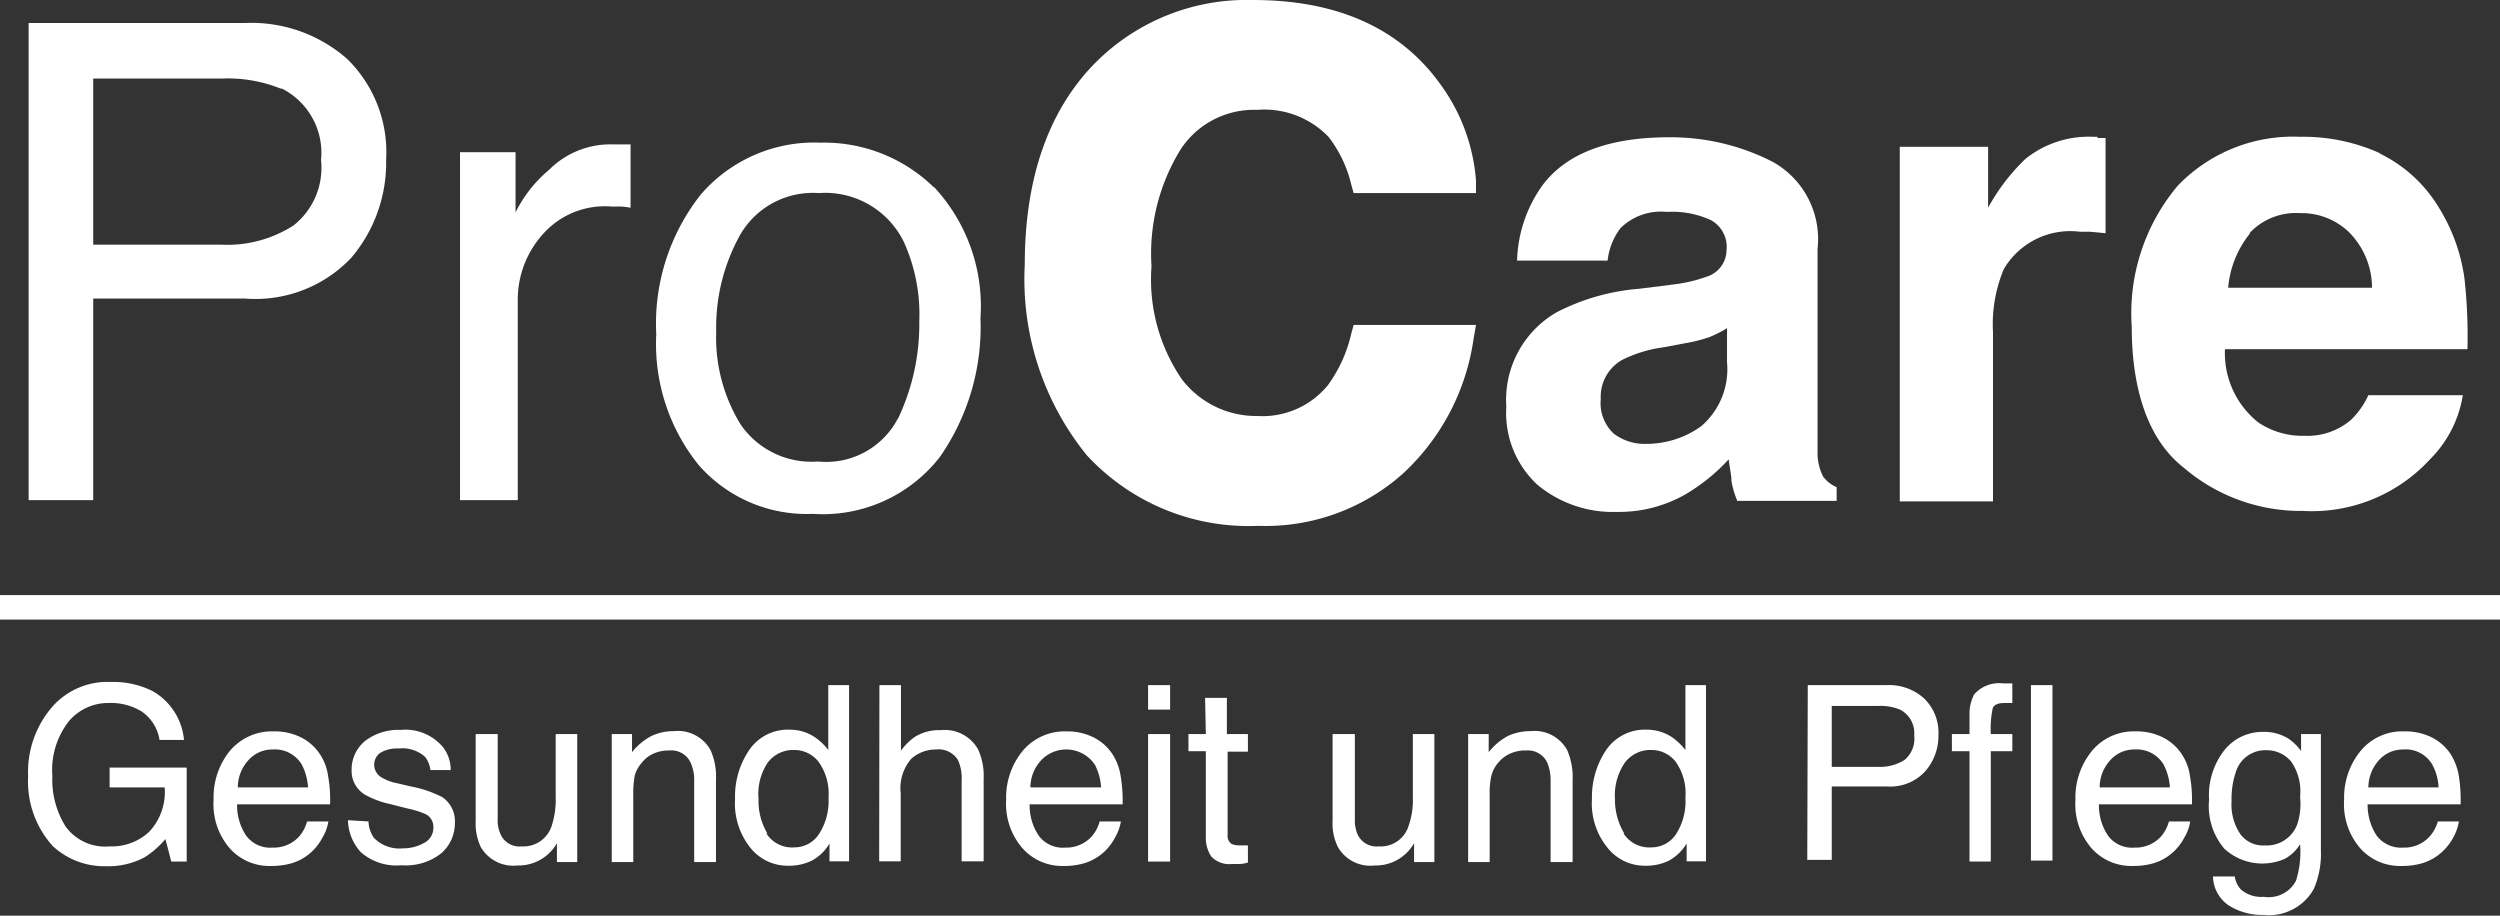
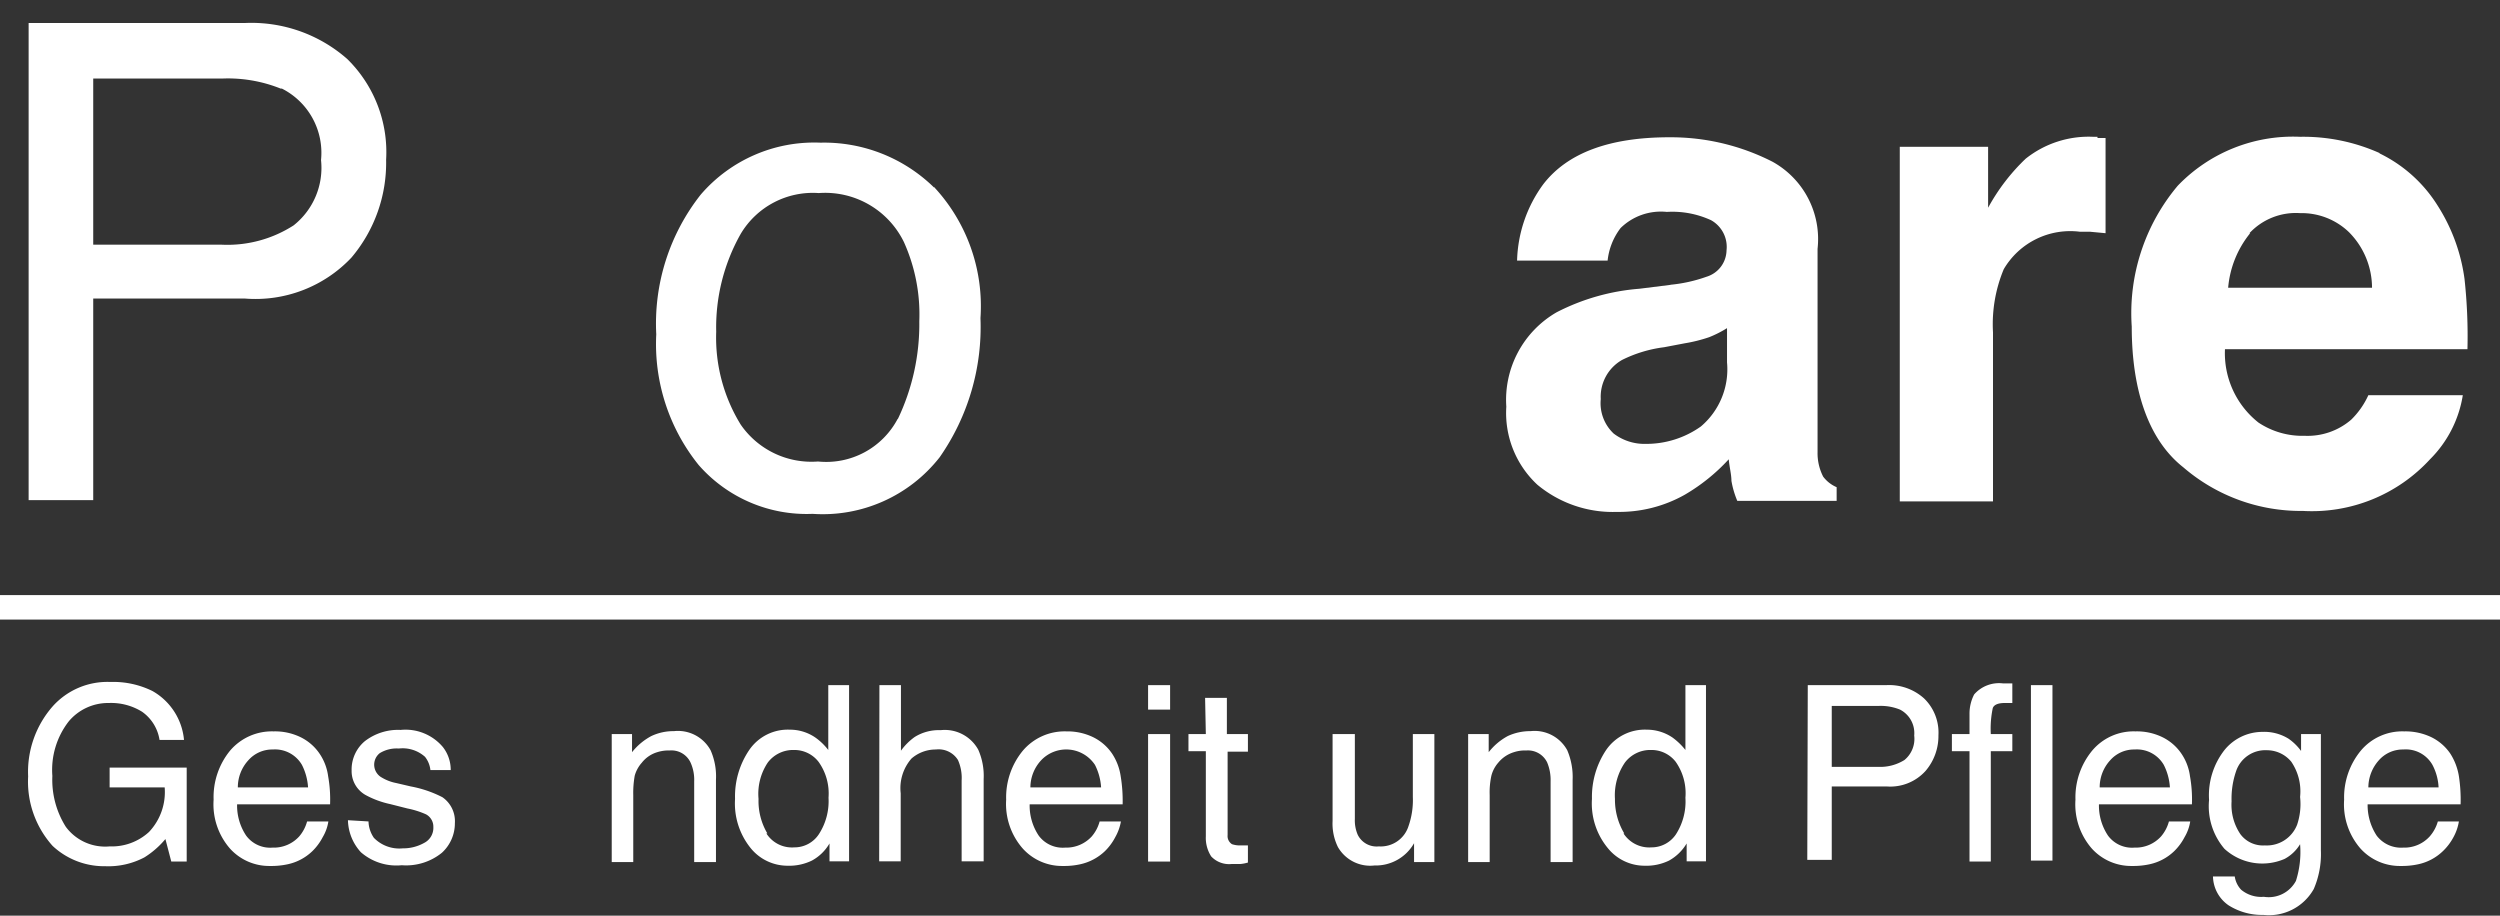
<svg xmlns="http://www.w3.org/2000/svg" id="Ebene_1" data-name="Ebene 1" width="36.04mm" height="13.2mm" viewBox="0 0 102.17 37.42">
  <rect x="0" y="0" width="102.17" height="37.42" fill="#333333" stroke="none" />
  <defs>
    <style>.cls-1,.cls-2{fill:#fff;}.cls-2{fill-rule:evenodd;}</style>
  </defs>
  <title>ProCare_Logo_2019_weiss</title>
  <path class="cls-1" d="M6.23,28.24a2.56,2.56,0,0,1,1.29,2h-1a1.73,1.73,0,0,0-.71-1.15,2.39,2.39,0,0,0-1.36-.36,2.1,2.1,0,0,0-1.64.75,3.23,3.23,0,0,0-.67,2.23,3.6,3.6,0,0,0,.55,2.08,2,2,0,0,0,1.79.8A2.25,2.25,0,0,0,6.09,34a2.37,2.37,0,0,0,.64-1.82H4.48v-.81H7.63v3.84H7l-.24-.92a3.59,3.59,0,0,1-.86.75,3.16,3.16,0,0,1-1.6.36,3.08,3.08,0,0,1-2.15-.83,3.93,3.93,0,0,1-1-2.84,4.06,4.06,0,0,1,1-2.86,3,3,0,0,1,2.36-1A3.62,3.62,0,0,1,6.23,28.24Z" transform="translate(0 0)" />
  <path class="cls-1" d="M12.27,30.12a2,2,0,0,1,.79.68,2.13,2.13,0,0,1,.35.92,5.42,5.42,0,0,1,.08,1.15H9.69a2.21,2.21,0,0,0,.37,1.28,1.22,1.22,0,0,0,1.08.49,1.4,1.4,0,0,0,1.09-.46,1.56,1.56,0,0,0,.32-.61h.87a1.78,1.78,0,0,1-.23.64,2.24,2.24,0,0,1-.43.58,2.08,2.08,0,0,1-1,.53,3.14,3.14,0,0,1-.72.07,2.16,2.16,0,0,1-1.64-.71,2.75,2.75,0,0,1-.67-2,3,3,0,0,1,.67-2,2.24,2.24,0,0,1,1.78-.79A2.38,2.38,0,0,1,12.27,30.12Zm.32,2.06a2.35,2.35,0,0,0-.25-.92,1.27,1.27,0,0,0-1.19-.63,1.3,1.3,0,0,0-1,.44,1.63,1.63,0,0,0-.43,1.11Z" transform="translate(0 0)" />
  <path class="cls-1" d="M15.06,33.57a1.24,1.24,0,0,0,.22.67,1.45,1.45,0,0,0,1.18.43,1.75,1.75,0,0,0,.87-.22.69.69,0,0,0,.38-.65.57.57,0,0,0-.3-.52,3.58,3.58,0,0,0-.76-.24l-.71-.18a3.74,3.74,0,0,1-1-.37,1.12,1.12,0,0,1-.57-1,1.51,1.51,0,0,1,.54-1.2,2.22,2.22,0,0,1,1.46-.46,2,2,0,0,1,1.73.7,1.51,1.51,0,0,1,.32.94h-.83a1.06,1.06,0,0,0-.22-.54,1.37,1.37,0,0,0-1.07-.34,1.32,1.32,0,0,0-.78.19.6.6,0,0,0,.09,1,1.8,1.8,0,0,0,.58.22l.6.14a4.7,4.7,0,0,1,1.29.44,1.19,1.19,0,0,1,.51,1.06,1.63,1.63,0,0,1-.53,1.21,2.32,2.32,0,0,1-1.64.51,2.21,2.21,0,0,1-1.67-.53,2,2,0,0,1-.53-1.31Z" transform="translate(0 0)" />
-   <path class="cls-1" d="M20.34,30v3.47a1.34,1.34,0,0,0,.13.65.84.84,0,0,0,.85.47,1.21,1.21,0,0,0,1.22-.82,3.48,3.48,0,0,0,.17-1.2V30h.88v5.23h-.83v-.77a1.83,1.83,0,0,1-.42.5,1.81,1.81,0,0,1-1.19.41,1.54,1.54,0,0,1-1.5-.75,2.28,2.28,0,0,1-.21-1.07V30Z" transform="translate(0 0)" />
  <path class="cls-1" d="M25,30h.83v.74a2.51,2.51,0,0,1,.79-.66,2.11,2.11,0,0,1,.92-.2,1.52,1.52,0,0,1,1.5.78,2.64,2.64,0,0,1,.22,1.21v3.36h-.89v-3.3a1.7,1.7,0,0,0-.15-.77.86.86,0,0,0-.85-.49,1.53,1.53,0,0,0-.51.07,1.26,1.26,0,0,0-.63.43,1.33,1.33,0,0,0-.29.53,4,4,0,0,0-.06.79v2.74H25Z" transform="translate(0 0)" />
  <path class="cls-1" d="M33.32,30.14a2.44,2.44,0,0,1,.53.51V28h.85v7.2h-.8v-.73a1.85,1.85,0,0,1-.72.7,2.12,2.12,0,0,1-1,.21,1.94,1.94,0,0,1-1.51-.73,2.9,2.9,0,0,1-.63-2,3.37,3.37,0,0,1,.58-2,1.91,1.91,0,0,1,1.66-.83A1.83,1.83,0,0,1,33.32,30.14Zm-2,3.92a1.24,1.24,0,0,0,1.14.57,1.19,1.19,0,0,0,1-.53,2.48,2.48,0,0,0,.4-1.5,2.22,2.22,0,0,0-.41-1.47,1.25,1.25,0,0,0-1-.48,1.3,1.3,0,0,0-1.07.51A2.3,2.3,0,0,0,31,32.65,2.59,2.59,0,0,0,31.36,34.06Z" transform="translate(0 0)" />
  <path class="cls-1" d="M35.94,28h.88v2.68a2.44,2.44,0,0,1,.56-.56,1.86,1.86,0,0,1,1.06-.28,1.56,1.56,0,0,1,1.54.8,2.65,2.65,0,0,1,.22,1.2v3.36h-.9v-3.3a1.8,1.8,0,0,0-.15-.84.93.93,0,0,0-.9-.43,1.51,1.51,0,0,0-1,.37,1.84,1.84,0,0,0-.44,1.42v2.78h-.88Z" transform="translate(0 0)" />
  <path class="cls-1" d="M44.66,30.12a2,2,0,0,1,.79.68,2.27,2.27,0,0,1,.35.92,6.2,6.2,0,0,1,.08,1.15h-3.8a2.21,2.21,0,0,0,.37,1.28,1.22,1.22,0,0,0,1.08.49,1.41,1.41,0,0,0,1.09-.46,1.56,1.56,0,0,0,.32-.61h.87a2,2,0,0,1-.23.64,2.24,2.24,0,0,1-.43.58,2.11,2.11,0,0,1-1,.53,3,3,0,0,1-.71.07,2.16,2.16,0,0,1-1.64-.71,2.76,2.76,0,0,1-.68-2,3,3,0,0,1,.68-2,2.24,2.24,0,0,1,1.78-.79A2.41,2.41,0,0,1,44.66,30.12ZM45,32.18a2.35,2.35,0,0,0-.25-.92,1.41,1.41,0,0,0-2.2-.19,1.64,1.64,0,0,0-.44,1.11Z" transform="translate(0 0)" />
  <path class="cls-1" d="M46.92,28h.9v1h-.9Zm0,2h.9v5.21h-.9Z" transform="translate(0 0)" />
-   <path class="cls-1" d="M49.25,28.52h.89V30H51v.72h-.83v3.41a.39.39,0,0,0,.18.37,1,1,0,0,0,.35.05h.13l.17,0v.7a1.55,1.55,0,0,1-.31.06l-.36,0a1,1,0,0,1-.83-.31,1.39,1.39,0,0,1-.22-.82V30.7h-.71V30h.71Z" transform="translate(0 0)" />
+   <path class="cls-1" d="M49.25,28.52h.89V30H51v.72h-.83v3.41a.39.39,0,0,0,.18.37,1,1,0,0,0,.35.05h.13l.17,0v.7a1.55,1.55,0,0,1-.31.06l-.36,0a1,1,0,0,1-.83-.31,1.39,1.39,0,0,1-.22-.82V30.7h-.71V30h.71" transform="translate(0 0)" />
  <path class="cls-1" d="M55.37,30v3.47a1.48,1.48,0,0,0,.12.65.86.86,0,0,0,.86.47,1.19,1.19,0,0,0,1.21-.82,3.22,3.22,0,0,0,.18-1.2V30h.88v5.23h-.83v-.77a1.8,1.8,0,0,1-1.62.91,1.52,1.52,0,0,1-1.49-.75,2.16,2.16,0,0,1-.22-1.07V30Z" transform="translate(0 0)" />
  <path class="cls-1" d="M60,30h.84v.74a2.48,2.48,0,0,1,.78-.66,2.18,2.18,0,0,1,.93-.2,1.52,1.52,0,0,1,1.5.78,2.78,2.78,0,0,1,.22,1.21v3.36h-.9v-3.3a1.86,1.86,0,0,0-.14-.77.87.87,0,0,0-.85-.49,1.46,1.46,0,0,0-.51.07,1.33,1.33,0,0,0-.64.43,1.3,1.3,0,0,0-.28.53,3.22,3.22,0,0,0-.07.79v2.74H60Z" transform="translate(0 0)" />
  <path class="cls-1" d="M68.35,30.14a2.69,2.69,0,0,1,.53.51V28h.84v7.2h-.79v-.73a1.92,1.92,0,0,1-.72.7,2.12,2.12,0,0,1-1,.21,1.93,1.93,0,0,1-1.51-.73,2.86,2.86,0,0,1-.64-2,3.45,3.45,0,0,1,.58-2,1.92,1.92,0,0,1,1.67-.83A1.86,1.86,0,0,1,68.35,30.14Zm-2,3.92a1.25,1.25,0,0,0,1.14.57,1.2,1.2,0,0,0,1-.53,2.48,2.48,0,0,0,.39-1.5,2.23,2.23,0,0,0-.4-1.47,1.25,1.25,0,0,0-1-.48,1.3,1.3,0,0,0-1.07.51A2.36,2.36,0,0,0,66,32.65,2.68,2.68,0,0,0,66.38,34.06Z" transform="translate(0 0)" />
  <path class="cls-1" d="M73.88,28h3.21a2.13,2.13,0,0,1,1.54.54,1.94,1.94,0,0,1,.59,1.51,2.19,2.19,0,0,1-.53,1.46,1.94,1.94,0,0,1-1.59.63H74.86v3h-1Zm3.77,1a2.08,2.08,0,0,0-.88-.15H74.86v2.49h1.91a1.87,1.87,0,0,0,1.06-.28,1.12,1.12,0,0,0,.4-1A1.08,1.08,0,0,0,77.65,29Z" transform="translate(0 0)" />
  <path class="cls-1" d="M80.68,28.38a1.35,1.35,0,0,1,1.19-.45h.37v.8h-.31c-.27,0-.44.07-.49.21A4.09,4.09,0,0,0,81.36,30h.88v.7h-.88v4.51h-.87V30.7h-.72V30h.72v-.82A1.7,1.7,0,0,1,80.68,28.38Z" transform="translate(0 0)" />
  <path class="cls-1" d="M83,28h.88v7.17H83Z" transform="translate(0 0)" />
  <path class="cls-1" d="M88.36,30.12a2,2,0,0,1,.79.68,2.13,2.13,0,0,1,.35.92,5.42,5.42,0,0,1,.08,1.15h-3.8a2.21,2.21,0,0,0,.37,1.28,1.22,1.22,0,0,0,1.08.49,1.4,1.4,0,0,0,1.09-.46,1.56,1.56,0,0,0,.32-.61h.87a1.78,1.78,0,0,1-.23.64,2.24,2.24,0,0,1-.43.58,2.08,2.08,0,0,1-1,.53,3.11,3.11,0,0,1-.71.07,2.17,2.17,0,0,1-1.65-.71,2.75,2.75,0,0,1-.67-2,3,3,0,0,1,.68-2,2.21,2.21,0,0,1,1.77-.79A2.38,2.38,0,0,1,88.36,30.12Zm.32,2.06a2.35,2.35,0,0,0-.25-.92,1.27,1.27,0,0,0-1.19-.63,1.3,1.3,0,0,0-1,.44,1.63,1.63,0,0,0-.43,1.11Z" transform="translate(0 0)" />
  <path class="cls-1" d="M93.53,30.19a2.17,2.17,0,0,1,.51.5V30h.81v4.75a3.62,3.62,0,0,1-.29,1.58,2.1,2.1,0,0,1-2.06,1.06A2.55,2.55,0,0,1,91.08,37a1.47,1.47,0,0,1-.64-1.18h.89a1,1,0,0,0,.26.54,1.28,1.28,0,0,0,.93.29A1.26,1.26,0,0,0,93.83,36a3.89,3.89,0,0,0,.17-1.5,1.64,1.64,0,0,1-.63.6,2.29,2.29,0,0,1-2.46-.41,2.68,2.68,0,0,1-.63-2,3,3,0,0,1,.64-2.05,2,2,0,0,1,1.54-.73A1.89,1.89,0,0,1,93.53,30.19Zm.11.94a1.29,1.29,0,0,0-1-.47,1.26,1.26,0,0,0-1.26.87,3.45,3.45,0,0,0-.18,1.22,2.14,2.14,0,0,0,.36,1.34,1.15,1.15,0,0,0,1,.46,1.33,1.33,0,0,0,1.32-.85A2.65,2.65,0,0,0,94,32.57,2.15,2.15,0,0,0,93.64,31.13Z" transform="translate(0 0)" />
  <path class="cls-1" d="M99.35,30.12a2,2,0,0,1,.79.68,2.42,2.42,0,0,1,.35.92,6.41,6.41,0,0,1,.07,1.15h-3.8a2.28,2.28,0,0,0,.37,1.28,1.25,1.25,0,0,0,1.08.49,1.4,1.4,0,0,0,1.09-.46,1.58,1.58,0,0,0,.33-.61h.86a2,2,0,0,1-.22.64,2.26,2.26,0,0,1-.44.58,2.08,2.08,0,0,1-1,.53,3.11,3.11,0,0,1-.71.07,2.17,2.17,0,0,1-1.65-.71,2.75,2.75,0,0,1-.67-2,3,3,0,0,1,.68-2,2.21,2.21,0,0,1,1.77-.79A2.45,2.45,0,0,1,99.35,30.12Zm.31,2.06a2.19,2.19,0,0,0-.25-.92,1.25,1.25,0,0,0-1.19-.63,1.3,1.3,0,0,0-1,.44,1.68,1.68,0,0,0-.43,1.11Z" transform="translate(0 0)" />
  <path class="cls-2" d="M11.47,3.62a5.79,5.79,0,0,0-2.4-.41H3.81V10H9.07A5,5,0,0,0,12,9.21a3,3,0,0,0,1.12-2.67,2.94,2.94,0,0,0-1.6-2.92M1.17.94H10a5.93,5.93,0,0,1,4.19,1.47,5.33,5.33,0,0,1,1.59,4.12,6,6,0,0,1-1.42,4A5.39,5.39,0,0,1,10,12.2H3.81v8.24H1.17Z" transform="translate(0 0)" />
-   <path class="cls-1" d="M18.8,6.22h2.27V8.68a5.35,5.35,0,0,1,1.37-1.74A3.53,3.53,0,0,1,25,5.9l.22,0,.55,0V8.49a3.12,3.12,0,0,0-.4-.05h-.38A3.38,3.38,0,0,0,22.16,9.6a4,4,0,0,0-1,2.66v8.18H18.8V6.22" transform="translate(0 0)" />
  <path class="cls-2" d="M38.17,7.64A7.15,7.15,0,0,1,40.07,13a9.3,9.3,0,0,1-1.67,5.69A6.07,6.07,0,0,1,33.21,21a5.86,5.86,0,0,1-4.66-2,7.88,7.88,0,0,1-1.73-5.34,8.51,8.51,0,0,1,1.82-5.71,6.12,6.12,0,0,1,4.89-2.12,6.42,6.42,0,0,1,4.64,1.83m-1.48,9.47a9,9,0,0,0,.88-4,7.19,7.19,0,0,0-.63-3.24,3.58,3.58,0,0,0-3.48-2,3.43,3.43,0,0,0-3.19,1.67,7.77,7.77,0,0,0-1,4,6.78,6.78,0,0,0,1,3.79,3.51,3.51,0,0,0,3.16,1.51A3.3,3.3,0,0,0,36.69,17.11Z" transform="translate(0 0)" />
-   <path class="cls-1" d="M55.32,13.28l-.1.37a5.75,5.75,0,0,1-.95,2.09A3.45,3.45,0,0,1,51.38,17,3.82,3.82,0,0,1,48.3,15.5a7.22,7.22,0,0,1-1.24-4.62,8.1,8.1,0,0,1,1.2-4.79,3.58,3.58,0,0,1,3.11-1.6A3.64,3.64,0,0,1,54.3,5.6a5.1,5.1,0,0,1,.92,1.93l.1.36h5l0-.52a7.63,7.63,0,0,0-1.45-3.92C57.23,1.16,54.66,0,51.21,0a8.73,8.73,0,0,0-6.44,2.56c-1.92,1.94-2.89,4.72-2.89,8.26a11.41,11.41,0,0,0,2.54,7.79,9,9,0,0,0,7,2.88,8.43,8.43,0,0,0,5.92-2.14,9.27,9.27,0,0,0,2.88-5.49l.1-.58Z" transform="translate(0 0)" />
  <path class="cls-2" d="M68.24,11.64a6.1,6.1,0,0,0,1.5-.33,1.15,1.15,0,0,0,.82-1.08A1.25,1.25,0,0,0,69.93,9a3.78,3.78,0,0,0-1.81-.34,2.35,2.35,0,0,0-1.89.66,2.65,2.65,0,0,0-.53,1.33H62a5.52,5.52,0,0,1,1.07-3.12q1.48-1.92,5.15-1.92a9.14,9.14,0,0,1,4.22,1,3.61,3.61,0,0,1,1.84,3.56v6.64c0,.46,0,1,0,1.67a2.1,2.1,0,0,0,.23,1,1.36,1.36,0,0,0,.55.43v.56H71a3.71,3.71,0,0,1-.24-.82c0-.26-.08-.55-.11-.88a7.69,7.69,0,0,1-1.8,1.45,5.46,5.46,0,0,1-2.77.7,4.82,4.82,0,0,1-3.25-1.11,4,4,0,0,1-1.27-3.19,4.13,4.13,0,0,1,2.06-3.86A8.89,8.89,0,0,1,67,11.8l1.28-.16m2.3,1.77a4.55,4.55,0,0,1-.73.37,6.25,6.25,0,0,1-1,.25l-.84.16a5.34,5.34,0,0,0-1.72.52,1.73,1.73,0,0,0-.87,1.6,1.7,1.7,0,0,0,.53,1.41,2.08,2.08,0,0,0,1.31.42,3.85,3.85,0,0,0,2.25-.71,3.06,3.06,0,0,0,1.07-2.62Z" transform="translate(0 0)" />
  <path class="cls-1" d="M85.72,5.64h.33V9.53l-.64-.06H85A3.15,3.15,0,0,0,81.89,11a5.84,5.84,0,0,0-.44,2.58v6.91H77.64V6h3.61V8.49a8.16,8.16,0,0,1,1.53-2,4.13,4.13,0,0,1,2.76-.9l.18,0" transform="translate(0 0)" />
  <path class="cls-2" d="M97.23,6.26A5.76,5.76,0,0,1,99.62,8.4a7.39,7.39,0,0,1,1.1,3,21.59,21.59,0,0,1,.12,2.87H90.93a3.61,3.61,0,0,0,1.37,3,3.24,3.24,0,0,0,1.89.54,2.73,2.73,0,0,0,1.9-.66,3.32,3.32,0,0,0,.7-1h3.86a4.75,4.75,0,0,1-1.34,2.62,6.55,6.55,0,0,1-5.2,2.11,7.35,7.35,0,0,1-4.88-1.78C87.83,18,87.12,16,87.12,13.35A8.1,8.1,0,0,1,89,7.59a6.53,6.53,0,0,1,5-2,7.63,7.63,0,0,1,3.26.67m-5.3,3.27a4.09,4.09,0,0,0-.9,2.23h5.88A3.23,3.23,0,0,0,96,9.49a2.79,2.79,0,0,0-2-.78A2.59,2.59,0,0,0,91.93,9.53Z" transform="translate(0 0)" />
  <rect class="cls-1" y="24.32" width="102.17" height="1" />
</svg>